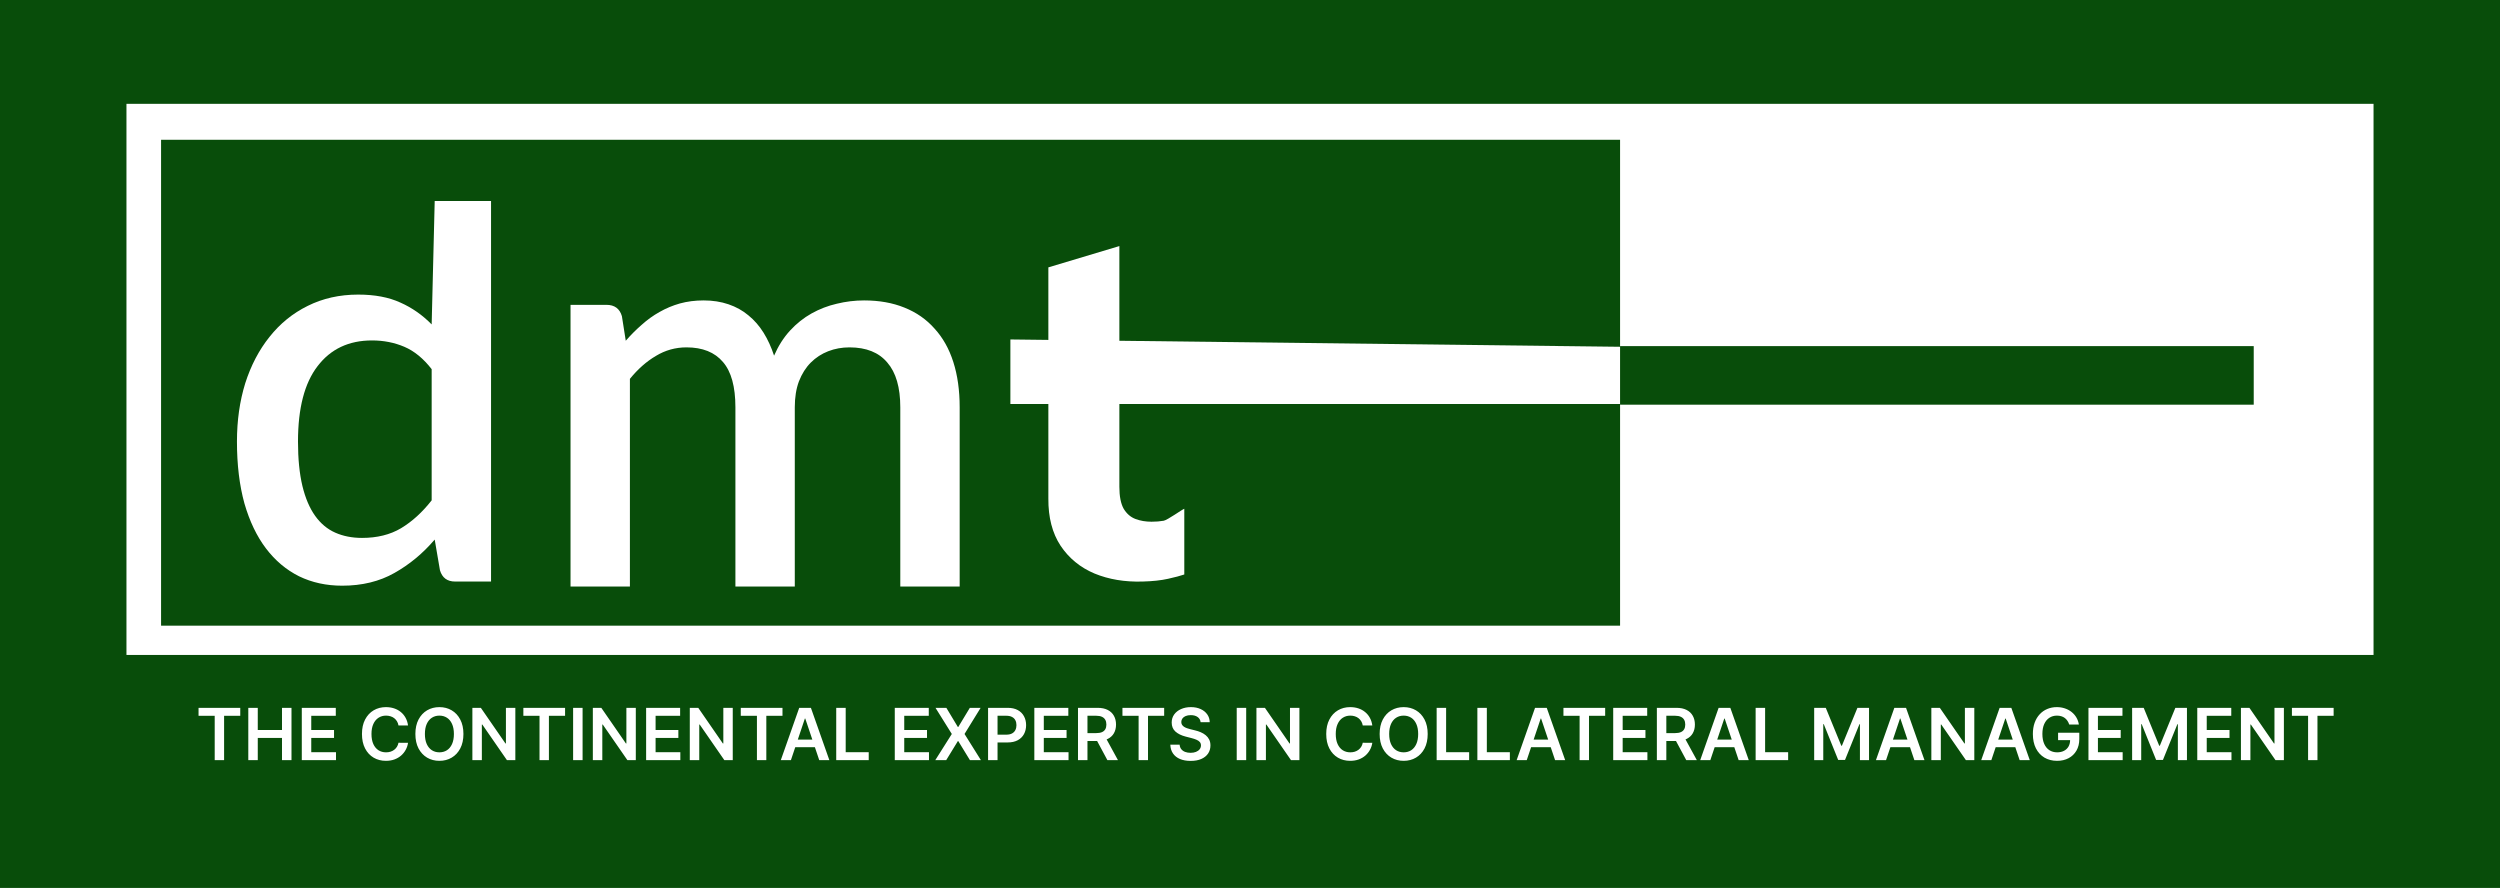
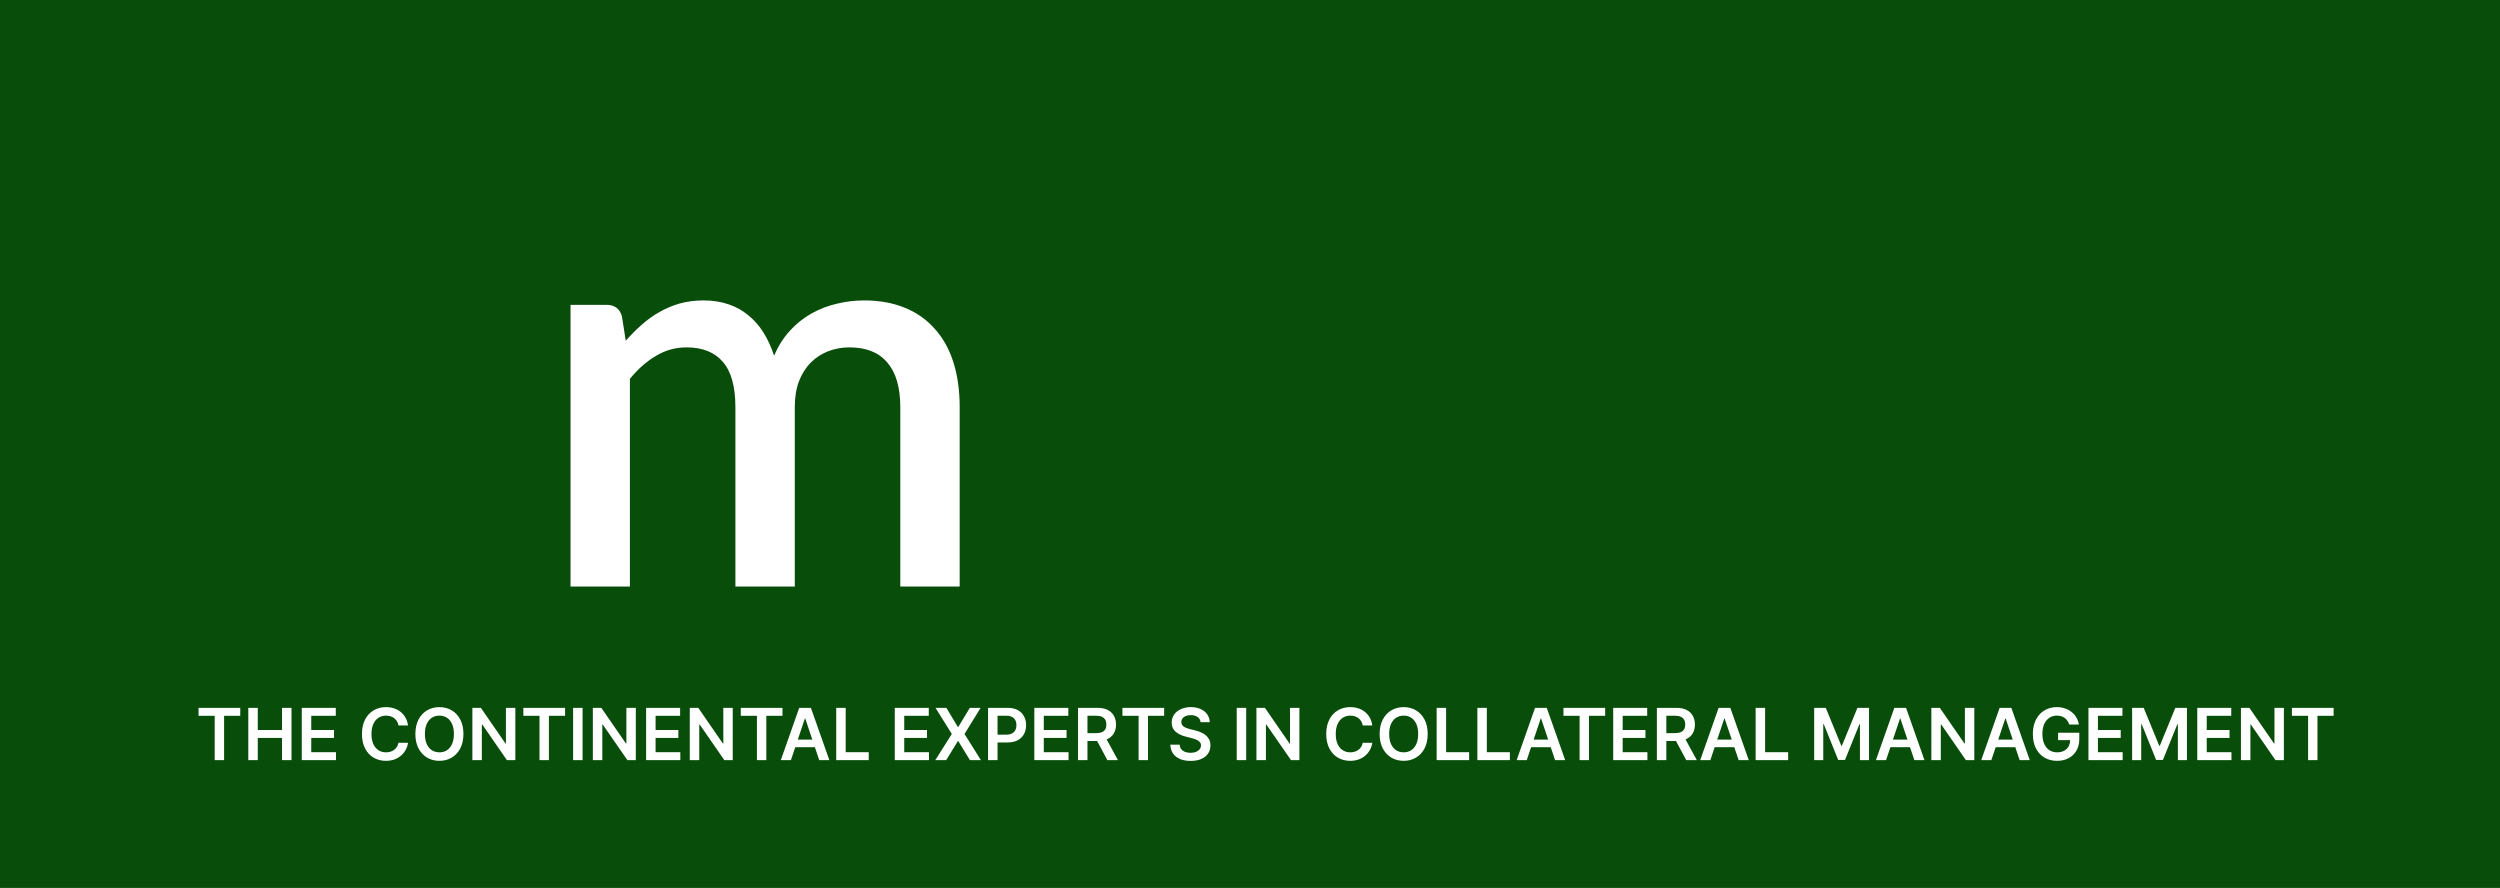
<svg xmlns="http://www.w3.org/2000/svg" width="1878" height="667" viewBox="0 0 1878 667" fill="none">
  <rect width="1878" height="667" fill="#084D0A" />
-   <rect x="95" y="78" width="1688" height="414" fill="white" />
-   <rect x="121" y="105" width="1096" height="365" fill="#084D0A" />
-   <path d="M324.266 277.313C318.042 269.291 311.196 263.689 303.727 260.508C296.258 257.327 288.166 255.736 279.453 255.736C262.025 255.736 248.401 262.168 238.581 275.031C228.761 287.756 223.851 306.636 223.851 331.67C223.851 344.672 224.957 355.806 227.17 365.073C229.383 374.202 232.565 381.671 236.714 387.48C240.863 393.289 245.912 397.507 251.859 400.135C257.807 402.763 264.515 404.077 271.984 404.077C283.325 404.077 293.077 401.657 301.237 396.816C309.536 391.837 317.212 384.852 324.266 375.861V277.313ZM368.872 151V436.858H341.901C335.954 436.858 332.15 434.022 330.49 428.351L326.548 405.322C317.696 415.696 307.599 424.064 296.258 430.426C285.054 436.788 271.984 439.97 257.046 439.97C245.151 439.97 234.363 437.618 224.681 432.916C214.999 428.075 206.7 421.09 199.784 411.961C192.869 402.832 187.474 391.56 183.602 378.144C179.867 364.589 178 349.098 178 331.67C178 315.903 180.075 301.311 184.224 287.894C188.512 274.478 194.598 262.86 202.481 253.039C210.365 243.081 219.909 235.335 231.112 229.803C242.454 224.132 255.11 221.296 269.079 221.296C281.527 221.296 292.108 223.302 300.822 227.313C309.536 231.186 317.351 236.649 324.266 243.703L326.548 151H368.872Z" fill="white" />
  <path d="M428.581 440.615V228.996H455.552C461.637 228.996 465.51 231.831 467.17 237.502L470.074 255.967C473.947 251.541 477.958 247.53 482.108 243.933C486.257 240.199 490.683 237.018 495.386 234.39C500.227 231.624 505.344 229.48 510.738 227.958C516.271 226.437 522.219 225.676 528.581 225.676C535.358 225.676 541.582 226.644 547.253 228.581C552.924 230.517 557.903 233.283 562.191 236.88C566.617 240.476 570.421 244.833 573.602 249.95C576.783 255.068 579.411 260.808 581.486 267.17C584.667 259.84 588.678 253.546 593.519 248.29C598.36 243.034 603.754 238.747 609.702 235.427C615.649 232.108 621.942 229.687 628.581 228.166C635.359 226.506 642.205 225.676 649.121 225.676C660.462 225.676 670.559 227.474 679.411 231.07C688.402 234.667 695.94 239.922 702.026 246.838C708.25 253.615 712.952 261.983 716.133 271.942C719.315 281.9 720.905 293.242 720.905 305.967V440.615H676.299V305.967C676.299 291.029 673.049 279.826 666.548 272.357C660.186 264.75 650.711 260.946 638.125 260.946C632.454 260.946 627.129 261.914 622.15 263.851C617.17 265.787 612.814 268.622 609.079 272.357C605.345 276.091 602.371 280.794 600.158 286.465C598.083 291.997 597.046 298.498 597.046 305.967V440.615H552.44V305.967C552.44 290.476 549.328 279.134 543.104 271.942C536.88 264.611 527.751 260.946 515.718 260.946C507.419 260.946 499.743 263.09 492.689 267.378C485.635 271.527 479.134 277.267 473.187 284.598V440.615H428.581Z" fill="white" />
-   <path d="M1217 260.5V303.5H759V255L1217 260.5ZM787.529 200.846L840.869 184.846V365.687C840.869 372.858 841.95 378.359 844.111 382.19C846.371 385.923 849.318 388.477 852.952 389.853C856.587 391.228 860.614 391.916 865.035 391.916C868.375 391.916 871.42 391.67 874.171 391.179C877.019 390.688 888.169 382.583 889.643 382.19V431.553C886.794 432.535 882.717 433.616 877.412 434.795C872.206 435.973 865.821 436.661 858.257 436.858C844.897 437.25 832.863 435.237 822.156 430.816C811.448 426.297 802.951 419.323 796.664 409.892C790.475 400.462 787.43 388.674 787.529 374.528V200.846Z" fill="white" />
  <path d="M1217 260H1693V304H1217V260Z" fill="#084D0A" />
  <path d="M149.148 537.691V531.727H180.482V537.691H168.343V571H161.286V537.691H149.148ZM186.522 571V531.727H193.636V548.353H211.835V531.727H218.968V571H211.835V554.317H193.636V571H186.522ZM226.706 571V531.727H252.248V537.691H233.82V548.353H250.925V554.317H233.82V565.036H252.402V571H226.706ZM306.517 544.978H299.345C299.14 543.802 298.763 542.76 298.213 541.852C297.664 540.932 296.98 540.152 296.162 539.513C295.343 538.874 294.41 538.394 293.362 538.075C292.326 537.742 291.208 537.576 290.006 537.576C287.871 537.576 285.979 538.113 284.33 539.187C282.681 540.248 281.39 541.808 280.456 543.866C279.523 545.911 279.056 548.411 279.056 551.364C279.056 554.368 279.523 556.899 280.456 558.957C281.402 561.003 282.694 562.55 284.33 563.598C285.979 564.634 287.865 565.151 289.987 565.151C291.163 565.151 292.262 564.998 293.285 564.691C294.321 564.371 295.248 563.905 296.066 563.291C296.897 562.678 297.593 561.923 298.156 561.028C298.731 560.134 299.127 559.111 299.345 557.96L306.517 557.999C306.248 559.865 305.667 561.616 304.772 563.253C303.89 564.889 302.733 566.334 301.301 567.587C299.869 568.827 298.194 569.798 296.277 570.501C294.359 571.192 292.23 571.537 289.891 571.537C286.439 571.537 283.358 570.738 280.648 569.14C277.938 567.542 275.803 565.234 274.243 562.217C272.684 559.2 271.904 555.582 271.904 551.364C271.904 547.132 272.69 543.514 274.262 540.51C275.835 537.493 277.976 535.185 280.686 533.587C283.397 531.989 286.465 531.19 289.891 531.19C292.077 531.19 294.11 531.497 295.989 532.111C297.868 532.724 299.543 533.626 301.013 534.815C302.483 535.991 303.691 537.435 304.637 539.148C305.596 540.849 306.223 542.792 306.517 544.978ZM348.124 551.364C348.124 555.595 347.331 559.219 345.746 562.237C344.174 565.241 342.026 567.542 339.303 569.14C336.593 570.738 333.518 571.537 330.079 571.537C326.64 571.537 323.559 570.738 320.836 569.14C318.126 567.529 315.979 565.222 314.393 562.217C312.821 559.2 312.035 555.582 312.035 551.364C312.035 547.132 312.821 543.514 314.393 540.51C315.979 537.493 318.126 535.185 320.836 533.587C323.559 531.989 326.64 531.19 330.079 531.19C333.518 531.19 336.593 531.989 339.303 533.587C342.026 535.185 344.174 537.493 345.746 540.51C347.331 543.514 348.124 547.132 348.124 551.364ZM340.971 551.364C340.971 548.385 340.505 545.873 339.572 543.827C338.651 541.769 337.373 540.216 335.736 539.168C334.1 538.107 332.214 537.576 330.079 537.576C327.944 537.576 326.059 538.107 324.422 539.168C322.786 540.216 321.501 541.769 320.568 543.827C319.648 545.873 319.187 548.385 319.187 551.364C319.187 554.342 319.648 556.861 320.568 558.919C321.501 560.964 322.786 562.518 324.422 563.579C326.059 564.627 327.944 565.151 330.079 565.151C332.214 565.151 334.1 564.627 335.736 563.579C337.373 562.518 338.651 560.964 339.572 558.919C340.505 556.861 340.971 554.342 340.971 551.364ZM387.124 531.727V571H380.795L362.29 544.249H361.964V571H354.85V531.727H361.217L379.702 558.497H380.048V531.727H387.124ZM393.15 537.691V531.727H424.483V537.691H412.345V571H405.288V537.691H393.15ZM437.638 531.727V571H430.524V531.727H437.638ZM477.616 531.727V571H471.288L452.783 544.249H452.457V571H445.342V531.727H451.709L470.195 558.497H470.54V531.727H477.616ZM485.368 571V531.727H510.91V537.691H492.482V548.353H509.587V554.317H492.482V565.036H511.064V571H485.368ZM550.442 531.727V571H544.114L525.609 544.249H525.283V571H518.169V531.727H524.535L543.021 558.497H543.366V531.727H550.442ZM556.468 537.691V531.727H587.802V537.691H575.663V571H568.607V537.691H556.468ZM594.14 571H586.546L600.372 531.727H609.154L623 571H615.406L604.917 539.781H604.61L594.14 571ZM594.389 555.602H615.099V561.316H594.389V555.602ZM628.172 571V531.727H635.287V565.036H652.584V571H628.172ZM672.153 571V531.727H697.695V537.691H679.267V548.353H696.372V554.317H679.267V565.036H697.849V571H672.153ZM710.898 531.727L719.547 546.109H719.854L728.54 531.727H736.652L724.552 551.364L736.844 571H728.598L719.854 556.714H719.547L710.802 571H702.595L715.002 551.364L702.748 531.727H710.898ZM742.237 571V531.727H756.964C759.981 531.727 762.512 532.29 764.558 533.415C766.616 534.54 768.169 536.087 769.218 538.055C770.279 540.011 770.809 542.236 770.809 544.729C770.809 547.247 770.279 549.484 769.218 551.44C768.157 553.396 766.591 554.937 764.52 556.062C762.449 557.174 759.898 557.73 756.868 557.73H747.108V551.881H755.909C757.674 551.881 759.118 551.575 760.243 550.961C761.368 550.347 762.199 549.504 762.736 548.43C763.286 547.356 763.561 546.122 763.561 544.729C763.561 543.335 763.286 542.108 762.736 541.047C762.199 539.986 761.362 539.161 760.224 538.573C759.099 537.972 757.648 537.672 755.871 537.672H749.351V571H742.237ZM776.989 571V531.727H802.531V537.691H784.103V548.353H801.208V554.317H784.103V565.036H802.685V571H776.989ZM809.79 571V531.727H824.517C827.534 531.727 830.065 532.251 832.111 533.3C834.169 534.348 835.722 535.818 836.77 537.71C837.832 539.589 838.362 541.782 838.362 544.288C838.362 546.806 837.825 548.992 836.751 550.846C835.69 552.687 834.124 554.112 832.053 555.122C829.982 556.119 827.438 556.618 824.421 556.618H813.932V550.712H823.462C825.226 550.712 826.671 550.469 827.796 549.983C828.921 549.484 829.752 548.762 830.289 547.816C830.839 546.857 831.113 545.681 831.113 544.288C831.113 542.894 830.839 541.705 830.289 540.721C829.739 539.724 828.902 538.969 827.777 538.458C826.652 537.934 825.201 537.672 823.424 537.672H816.904V571H809.79ZM830.078 553.205L839.8 571H831.861L822.312 553.205H830.078ZM843.185 537.691V531.727H874.519V537.691H862.38V571H855.323V537.691H843.185ZM901.902 542.523C901.723 540.849 900.969 539.545 899.639 538.612C898.323 537.678 896.61 537.212 894.5 537.212C893.017 537.212 891.745 537.435 890.684 537.883C889.623 538.33 888.811 538.937 888.249 539.705C887.686 540.472 887.399 541.347 887.386 542.332C887.386 543.15 887.571 543.859 887.942 544.46C888.325 545.061 888.843 545.572 889.495 545.994C890.147 546.403 890.869 546.749 891.662 547.03C892.455 547.311 893.254 547.548 894.059 547.739L897.741 548.66C899.224 549.005 900.649 549.472 902.017 550.06C903.398 550.648 904.632 551.389 905.718 552.284C906.818 553.179 907.687 554.259 908.326 555.525C908.965 556.79 909.285 558.273 909.285 559.974C909.285 562.275 908.697 564.301 907.521 566.053C906.345 567.791 904.644 569.153 902.42 570.137C900.208 571.109 897.53 571.594 894.385 571.594C891.33 571.594 888.677 571.121 886.427 570.175C884.19 569.229 882.438 567.849 881.173 566.033C879.92 564.218 879.242 562.006 879.14 559.398H886.139C886.242 560.766 886.664 561.904 887.405 562.812C888.146 563.719 889.112 564.397 890.301 564.844C891.502 565.292 892.845 565.516 894.328 565.516C895.874 565.516 897.23 565.286 898.393 564.825C899.569 564.352 900.49 563.7 901.154 562.869C901.819 562.026 902.158 561.041 902.171 559.916C902.158 558.893 901.857 558.05 901.269 557.385C900.681 556.707 899.857 556.145 898.796 555.697C897.747 555.237 896.52 554.828 895.114 554.47L890.646 553.32C887.411 552.489 884.855 551.229 882.975 549.542C881.109 547.842 880.176 545.585 880.176 542.773C880.176 540.459 880.802 538.433 882.055 536.694C883.32 534.955 885.04 533.607 887.213 532.648C889.387 531.676 891.847 531.19 894.596 531.19C897.383 531.19 899.825 531.676 901.921 532.648C904.031 533.607 905.686 534.942 906.888 536.656C908.09 538.356 908.71 540.312 908.748 542.523H901.902ZM936.136 531.727V571H929.022V531.727H936.136ZM976.114 531.727V571H969.786L951.281 544.249H950.955V571H943.84V531.727H950.207L968.693 558.497H969.038V531.727H976.114ZM1030.88 544.978H1023.7C1023.5 543.802 1023.12 542.76 1022.57 541.852C1022.02 540.932 1021.34 540.152 1020.52 539.513C1019.7 538.874 1018.77 538.394 1017.72 538.075C1016.69 537.742 1015.57 537.576 1014.37 537.576C1012.23 537.576 1010.34 538.113 1008.69 539.187C1007.04 540.248 1005.75 541.808 1004.82 543.866C1003.88 545.911 1003.42 548.411 1003.42 551.364C1003.42 554.368 1003.88 556.899 1004.82 558.957C1005.76 561.003 1007.05 562.55 1008.69 563.598C1010.34 564.634 1012.22 565.151 1014.35 565.151C1015.52 565.151 1016.62 564.998 1017.64 564.691C1018.68 564.371 1019.61 563.905 1020.43 563.291C1021.26 562.678 1021.95 561.923 1022.52 561.028C1023.09 560.134 1023.49 559.111 1023.7 557.96L1030.88 557.999C1030.61 559.865 1030.03 561.616 1029.13 563.253C1028.25 564.889 1027.09 566.334 1025.66 567.587C1024.23 568.827 1022.55 569.798 1020.64 570.501C1018.72 571.192 1016.59 571.537 1014.25 571.537C1010.8 571.537 1007.72 570.738 1005.01 569.14C1002.3 567.542 1000.16 565.234 998.603 562.217C997.043 559.2 996.263 555.582 996.263 551.364C996.263 547.132 997.049 543.514 998.622 540.51C1000.19 537.493 1002.34 535.185 1005.05 533.587C1007.76 531.989 1010.82 531.19 1014.25 531.19C1016.44 531.19 1018.47 531.497 1020.35 532.111C1022.23 532.724 1023.9 533.626 1025.37 534.815C1026.84 535.991 1028.05 537.435 1029 539.148C1029.96 540.849 1030.58 542.792 1030.88 544.978ZM1072.48 551.364C1072.48 555.595 1071.69 559.219 1070.11 562.237C1068.53 565.241 1066.39 567.542 1063.66 569.14C1060.95 570.738 1057.88 571.537 1054.44 571.537C1051 571.537 1047.92 570.738 1045.2 569.14C1042.49 567.529 1040.34 565.222 1038.75 562.217C1037.18 559.2 1036.39 555.582 1036.39 551.364C1036.39 547.132 1037.18 543.514 1038.75 540.51C1040.34 537.493 1042.49 535.185 1045.2 533.587C1047.92 531.989 1051 531.19 1054.44 531.19C1057.88 531.19 1060.95 531.989 1063.66 533.587C1066.39 535.185 1068.53 537.493 1070.11 540.51C1071.69 543.514 1072.48 547.132 1072.48 551.364ZM1065.33 551.364C1065.33 548.385 1064.86 545.873 1063.93 543.827C1063.01 541.769 1061.73 540.216 1060.1 539.168C1058.46 538.107 1056.57 537.576 1054.44 537.576C1052.3 537.576 1050.42 538.107 1048.78 539.168C1047.15 540.216 1045.86 541.769 1044.93 543.827C1044.01 545.873 1043.55 548.385 1043.55 551.364C1043.55 554.342 1044.01 556.861 1044.93 558.919C1045.86 560.964 1047.15 562.518 1048.78 563.579C1050.42 564.627 1052.3 565.151 1054.44 565.151C1056.57 565.151 1058.46 564.627 1060.1 563.579C1061.73 562.518 1063.01 560.964 1063.93 558.919C1064.86 556.861 1065.33 554.342 1065.33 551.364ZM1079.21 571V531.727H1086.32V565.036H1103.62V571H1079.21ZM1109.8 571V531.727H1116.91V565.036H1134.21V571H1109.8ZM1146.9 571H1139.31L1153.13 531.727H1161.92L1175.76 571H1168.17L1157.68 539.781H1157.37L1146.9 571ZM1147.15 555.602H1167.86V561.316H1147.15V555.602ZM1174.46 537.691V531.727H1205.8V537.691H1193.66V571H1186.6V537.691H1174.46ZM1211.84 571V531.727H1237.38V537.691H1218.95V548.353H1236.06V554.317H1218.95V565.036H1237.53V571H1211.84ZM1244.64 571V531.727H1259.36C1262.38 531.727 1264.91 532.251 1266.96 533.3C1269.02 534.348 1270.57 535.818 1271.62 537.71C1272.68 539.589 1273.21 541.782 1273.21 544.288C1273.21 546.806 1272.67 548.992 1271.6 550.846C1270.54 552.687 1268.97 554.112 1266.9 555.122C1264.83 556.119 1262.29 556.618 1259.27 556.618H1248.78V550.712H1258.31C1260.07 550.712 1261.52 550.469 1262.64 549.983C1263.77 549.484 1264.6 548.762 1265.14 547.816C1265.69 546.857 1265.96 545.681 1265.96 544.288C1265.96 542.894 1265.69 541.705 1265.14 540.721C1264.59 539.724 1263.75 538.969 1262.62 538.458C1261.5 537.934 1260.05 537.672 1258.27 537.672H1251.75V571H1244.64ZM1264.93 553.205L1274.65 571H1266.71L1257.16 553.205H1264.93ZM1284.8 571H1277.21L1291.03 531.727H1299.82L1313.66 571H1306.07L1295.58 539.781H1295.27L1284.8 571ZM1285.05 555.602H1305.76V561.316H1285.05V555.602ZM1318.83 571V531.727H1325.95V565.036H1343.25V571H1318.83ZM1362.81 531.727H1371.52L1383.18 560.185H1383.64L1395.3 531.727H1404.01V571H1397.18V544.019H1396.81L1385.96 570.885H1380.86L1370.01 543.962H1369.64V571H1362.81V531.727ZM1416.8 571H1409.2L1423.03 531.727H1431.81L1445.66 571H1438.06L1427.57 539.781H1427.27L1416.8 571ZM1417.05 555.602H1437.76V561.316H1417.05V555.602ZM1483.1 531.727V571H1476.77L1458.27 544.249H1457.94V571H1450.83V531.727H1457.2L1475.68 558.497H1476.03V531.727H1483.1ZM1495.9 571H1488.3L1502.13 531.727H1510.91L1524.76 571H1517.16L1506.67 539.781H1506.37L1495.9 571ZM1496.15 555.602H1516.86V561.316H1496.15V555.602ZM1554.39 544.268C1554.07 543.233 1553.63 542.306 1553.07 541.488C1552.52 540.657 1551.86 539.947 1551.08 539.359C1550.31 538.771 1549.43 538.33 1548.43 538.036C1547.43 537.729 1546.35 537.576 1545.17 537.576C1543.06 537.576 1541.18 538.107 1539.53 539.168C1537.88 540.229 1536.59 541.788 1535.64 543.847C1534.71 545.892 1534.24 548.385 1534.24 551.325C1534.24 554.291 1534.71 556.803 1535.64 558.862C1536.57 560.92 1537.87 562.486 1539.53 563.56C1541.19 564.621 1543.13 565.151 1545.32 565.151C1547.32 565.151 1549.04 564.768 1550.5 564.001C1551.97 563.234 1553.1 562.147 1553.9 560.741C1554.69 559.322 1555.08 557.66 1555.08 555.755L1556.7 556.004H1546.03V550.443H1561.97V555.161C1561.97 558.523 1561.25 561.431 1559.82 563.886C1558.39 566.34 1556.42 568.232 1553.91 569.562C1551.41 570.879 1548.53 571.537 1545.29 571.537C1541.67 571.537 1538.49 570.725 1535.75 569.102C1533.03 567.465 1530.9 565.145 1529.37 562.141C1527.85 559.124 1527.09 555.544 1527.09 551.402C1527.09 548.232 1527.53 545.4 1528.43 542.907C1529.34 540.414 1530.6 538.298 1532.23 536.56C1533.85 534.808 1535.75 533.479 1537.94 532.571C1540.13 531.651 1542.5 531.19 1545.07 531.19C1547.25 531.19 1549.27 531.51 1551.15 532.149C1553.03 532.776 1554.7 533.67 1556.16 534.834C1557.63 535.997 1558.84 537.378 1559.78 538.976C1560.73 540.574 1561.35 542.338 1561.64 544.268H1554.39ZM1568.85 571V531.727H1594.39V537.691H1575.96V548.353H1593.07V554.317H1575.96V565.036H1594.54V571H1568.85ZM1601.65 531.727H1610.35L1622.01 560.185H1622.47L1634.13 531.727H1642.84V571H1636.01V544.019H1635.65L1624.79 570.885H1619.69L1608.84 543.962H1608.48V571H1601.65V531.727ZM1650.59 571V531.727H1676.13V537.691H1657.7V548.353H1674.81V554.317H1657.7V565.036H1676.28V571H1650.59ZM1715.66 531.727V571H1709.33L1690.83 544.249H1690.5V571H1683.39V531.727H1689.75L1708.24 558.497H1708.58V531.727H1715.66ZM1721.69 537.691V531.727H1753.02V537.691H1740.88V571H1733.83V537.691H1721.69Z" fill="white" />
</svg>